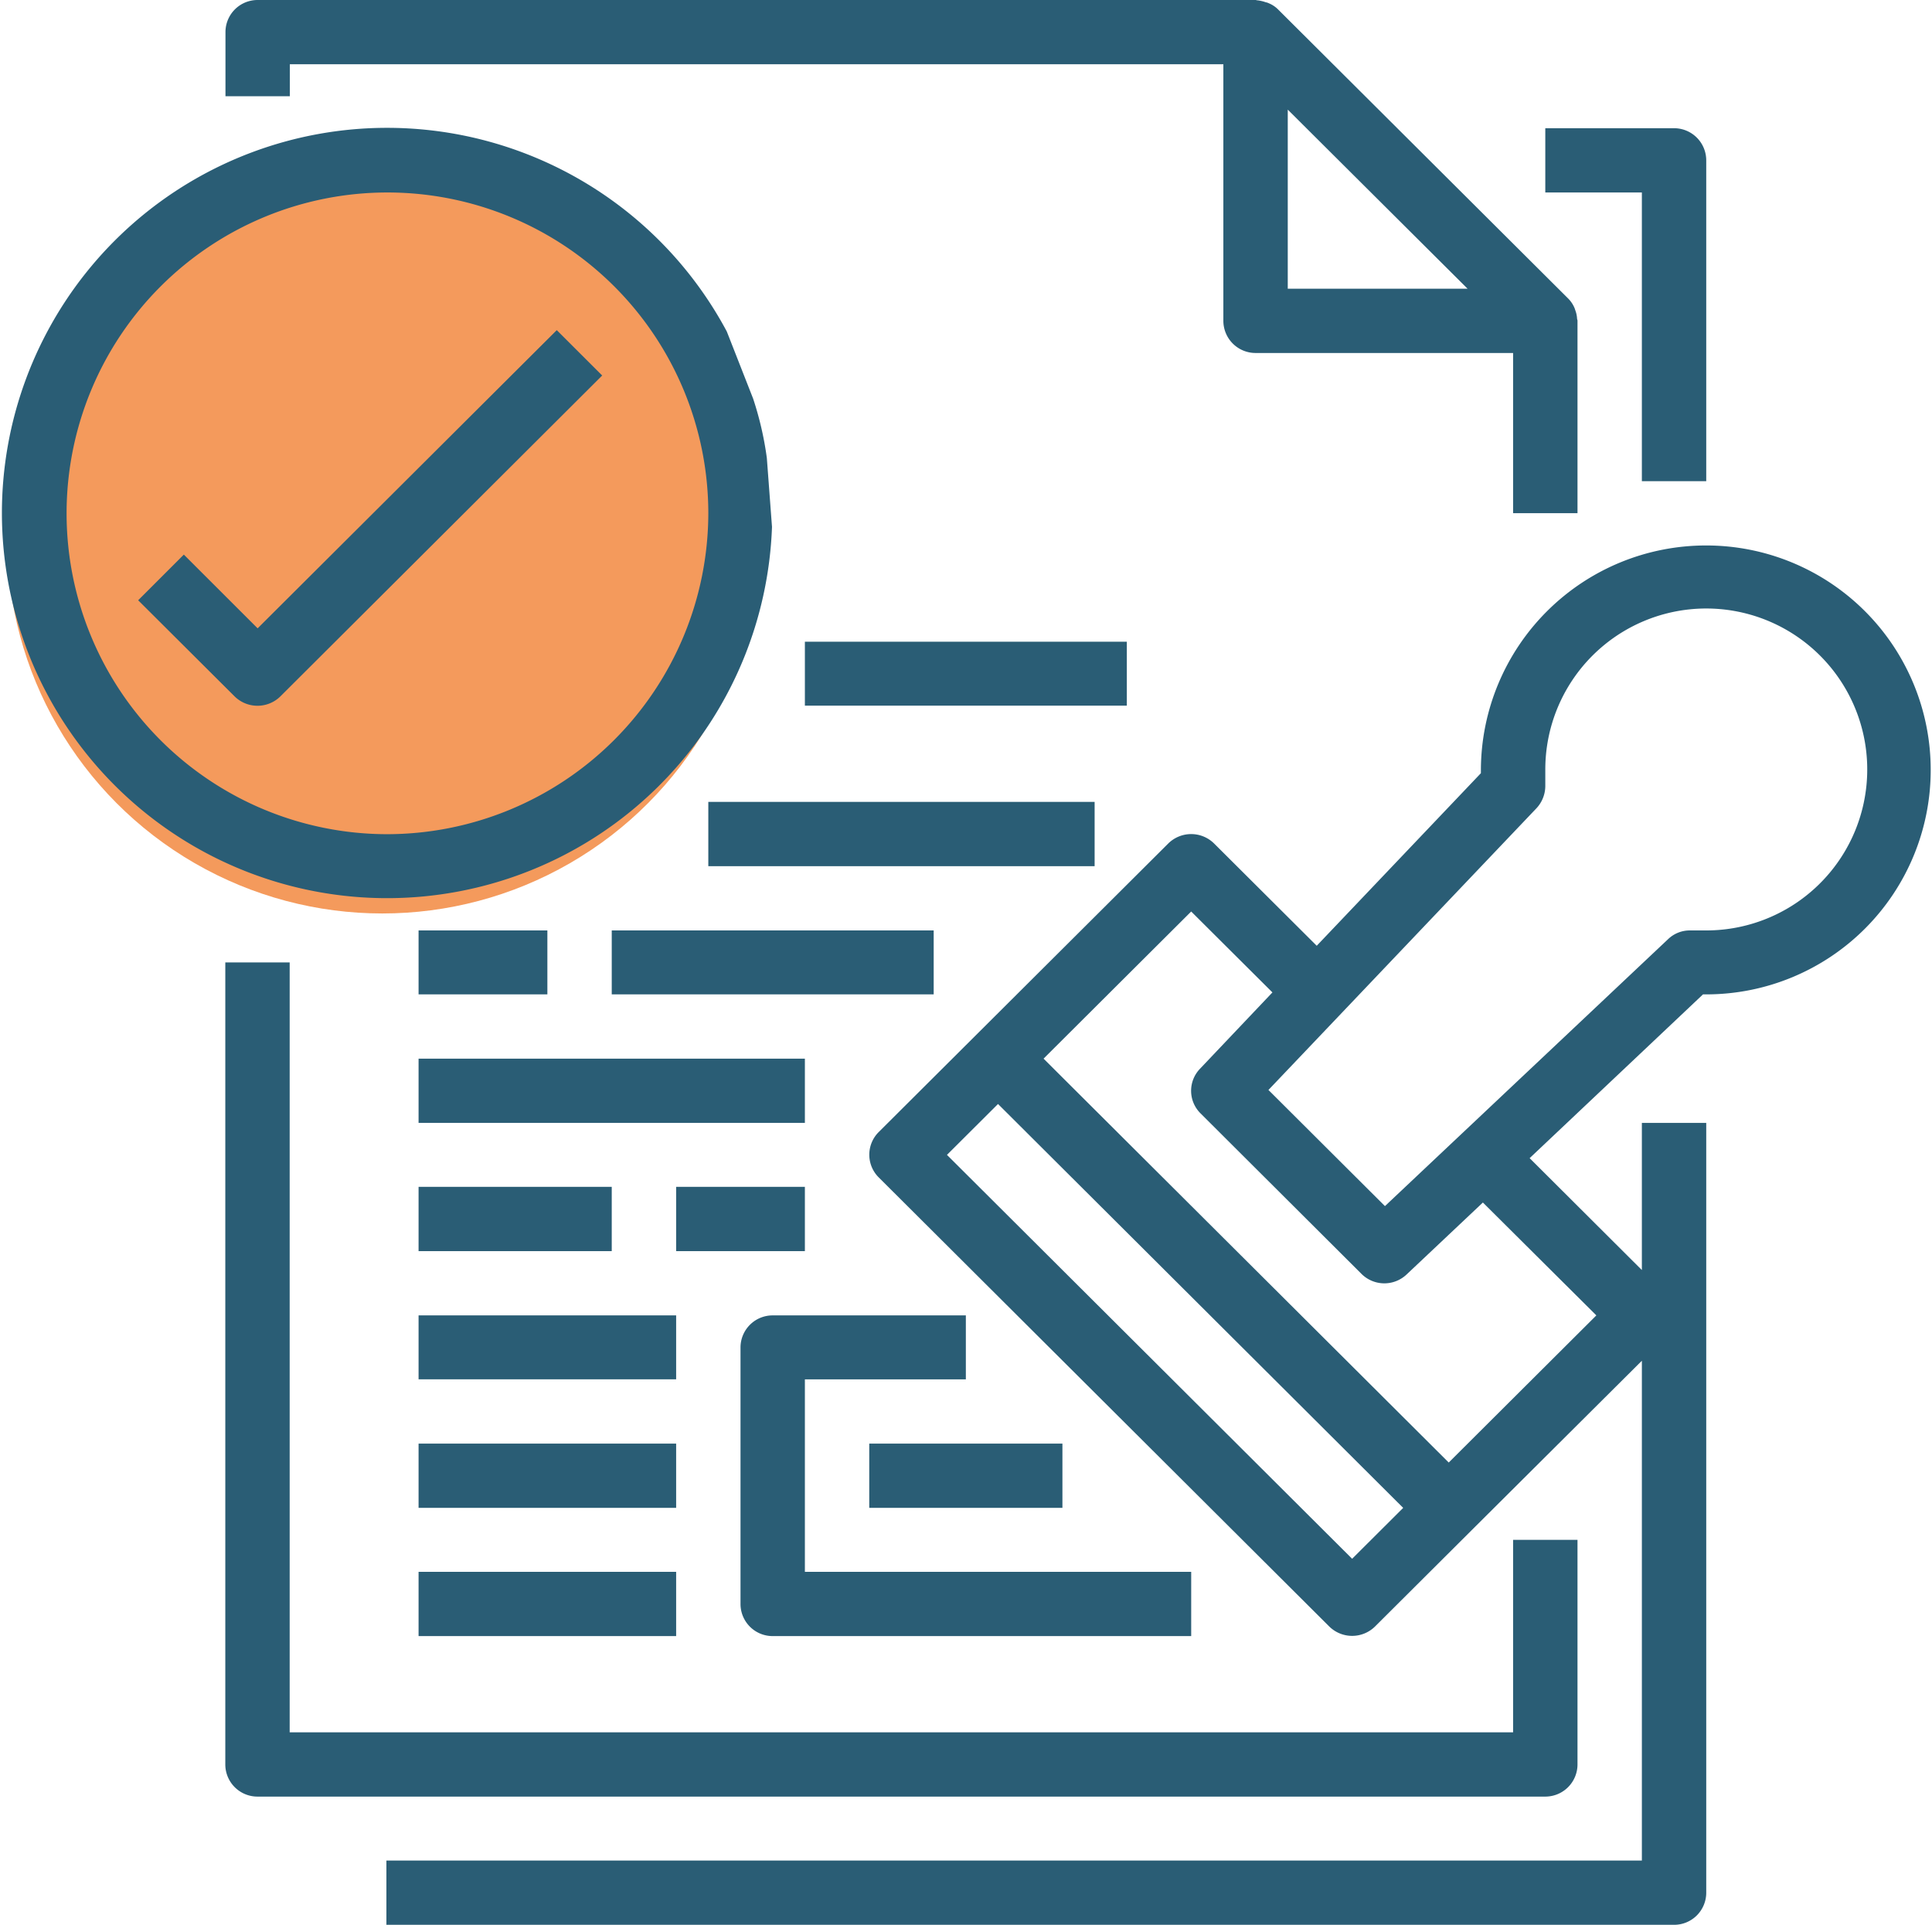
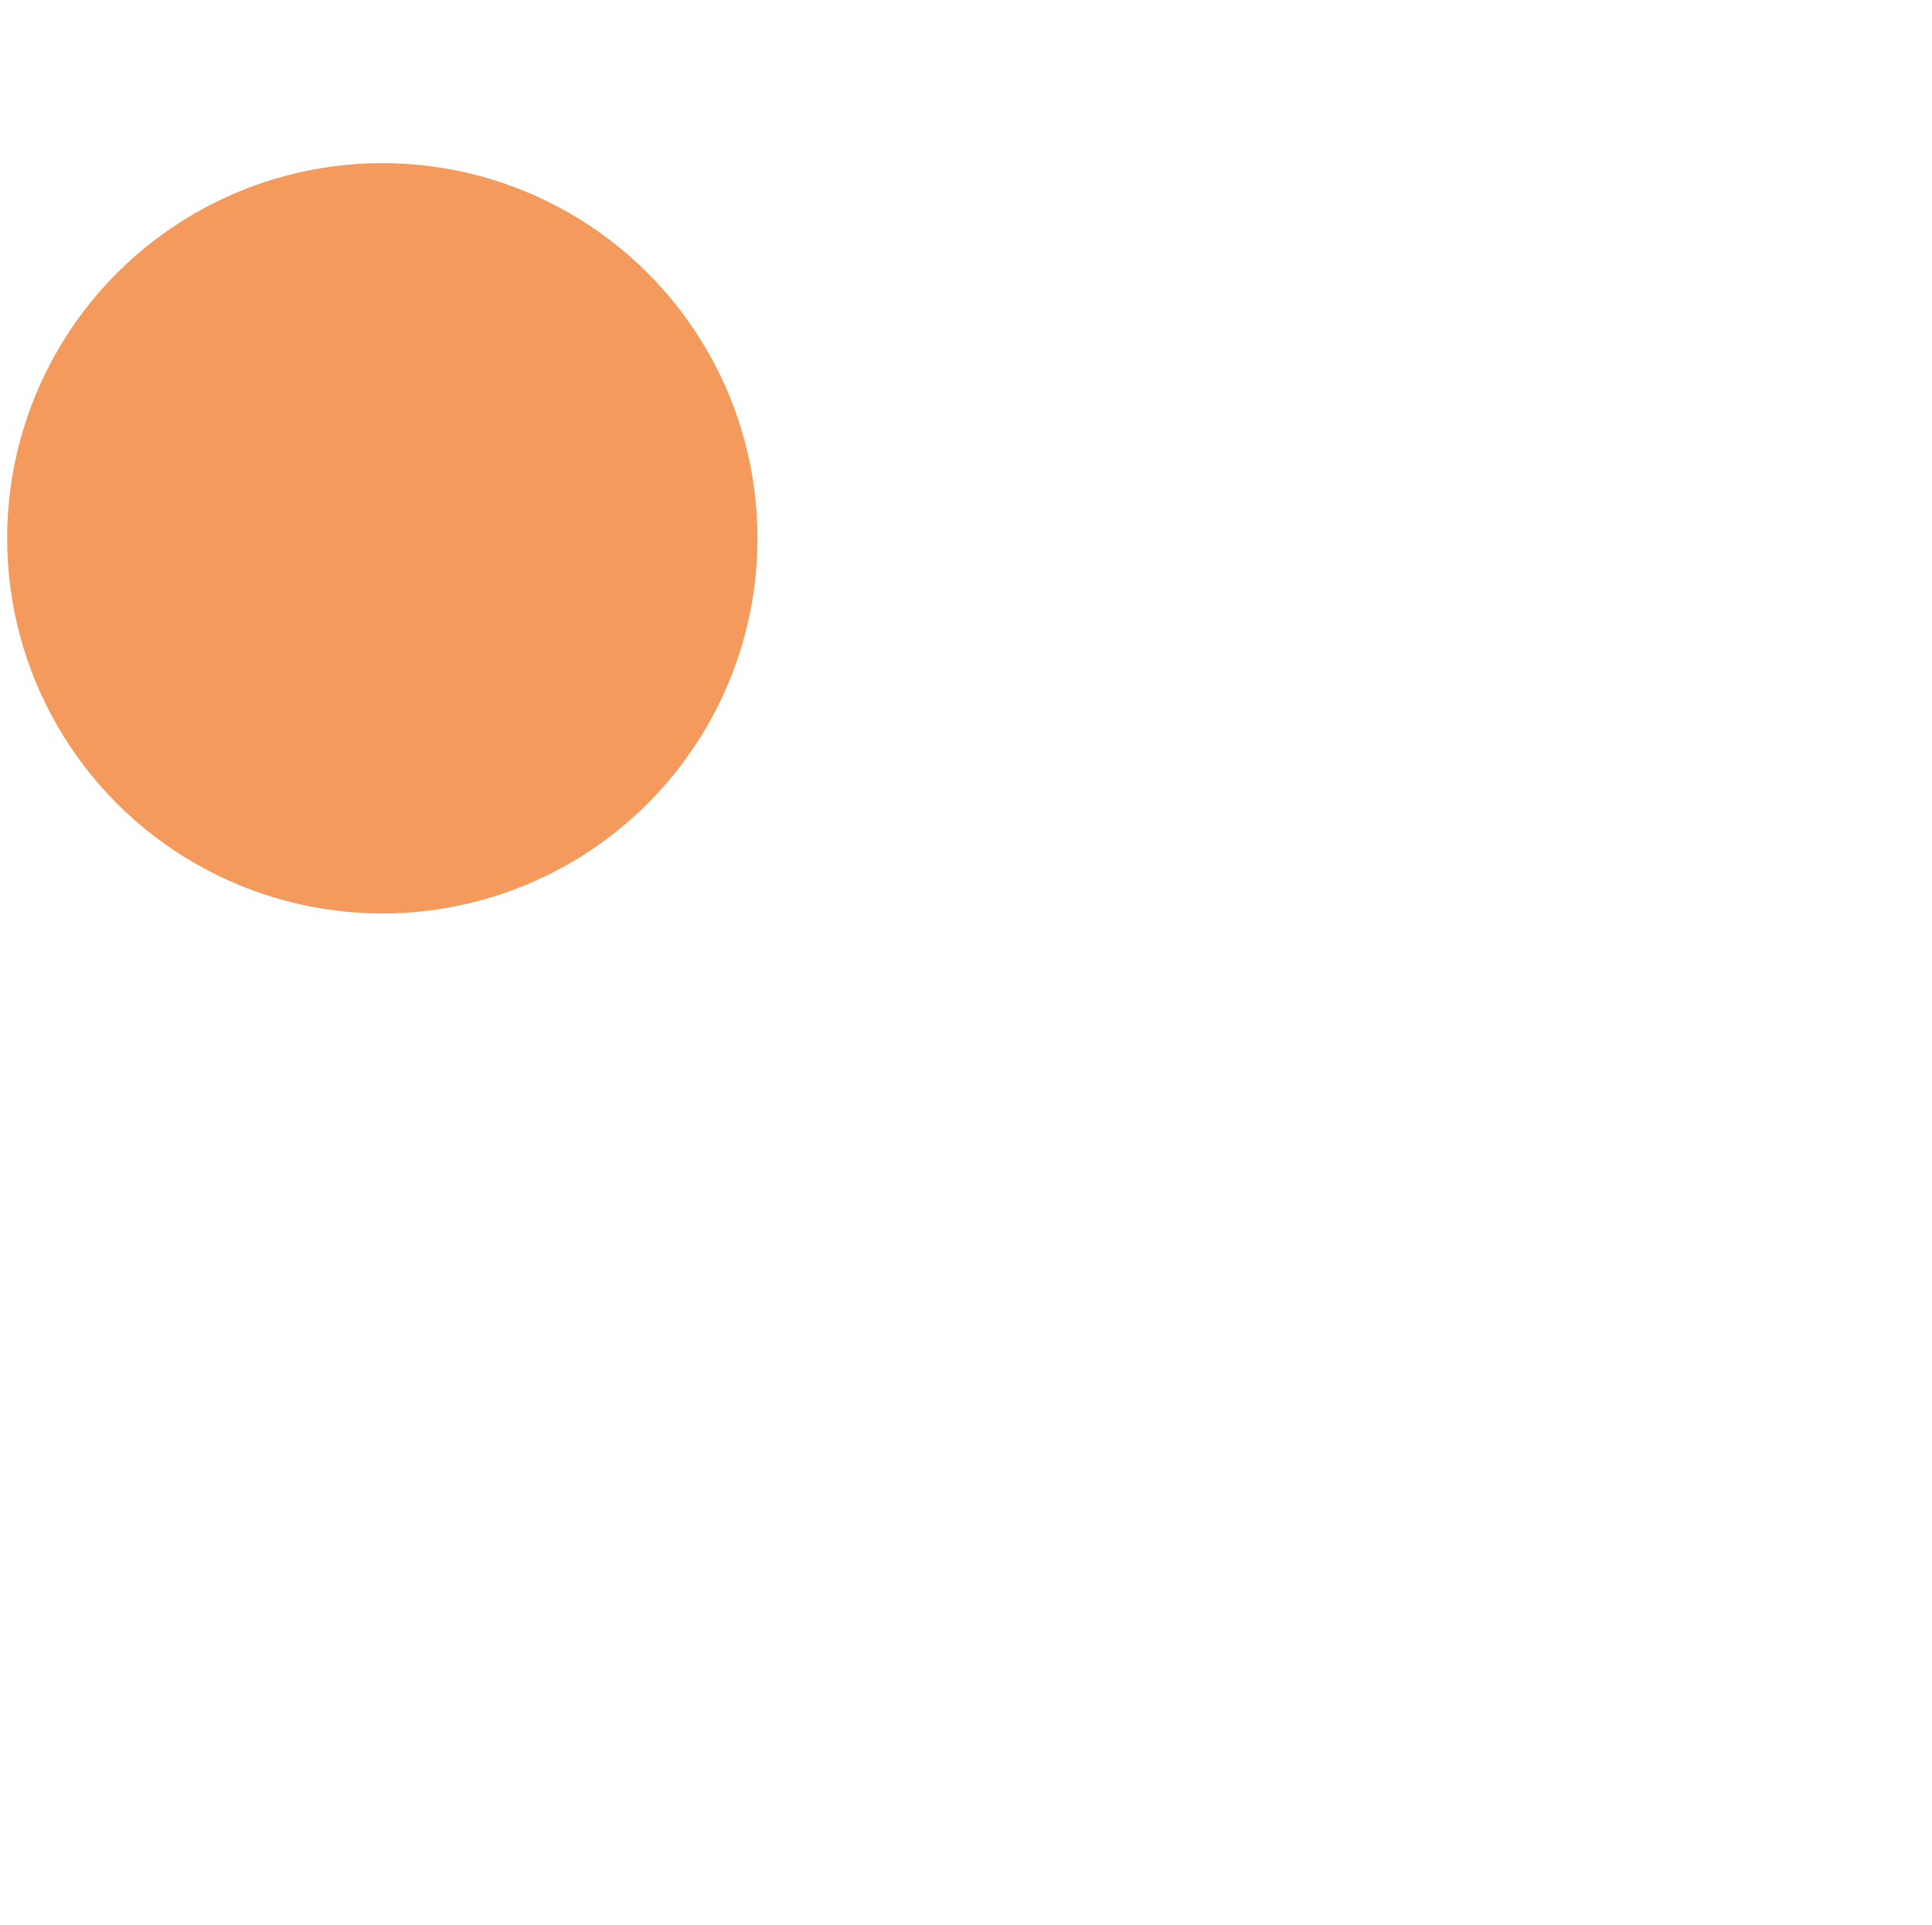
<svg xmlns="http://www.w3.org/2000/svg" id="ICON" width="59.219" height="59" viewBox="0 0 59.219 59">
  <defs>
    <style>
      .cls-1 {
        fill: #f49a5c;
      }

      .cls-2 {
        fill: #2a5d75;
        fill-rule: evenodd;
      }
    </style>
  </defs>
  <circle class="cls-1" cx="11.719" cy="16.5" r="11.5" />
-   <path class="cls-2" d="M757.107,1180.75h1.973v-9.83a0.986,0.986,0,0,0-.986-0.99h-3.947v1.97h2.96v8.85Zm-1.973,39.33v-6.88H753.16v5.9h-37.5v-23.6h-1.973v24.58a0.986,0.986,0,0,0,.986.99h39.469A0.987,0.987,0,0,0,755.134,1220.08Zm-39.469-52.11h28.614v7.86a0.987,0.987,0,0,0,.987.99h7.894v4.91h1.974v-5.9c0-.02-0.011-0.04-0.013-0.06a0.855,0.855,0,0,0-.051-0.25c-0.011-.03-0.018-0.06-0.032-0.09a0.919,0.919,0,0,0-.2-0.29l-8.881-8.85a0.868,0.868,0,0,0-.285-0.19,0.33,0.33,0,0,0-.092-0.03,1.134,1.134,0,0,0-.256-0.06c-0.021,0-.04-0.01-0.061-0.01H714.678a0.984,0.984,0,0,0-.986.98v1.97h1.973v-0.98Zm30.588,1.39,5.512,5.49h-5.512v-5.49Zm-16.774,37.94v7.87a0.984,0.984,0,0,0,.986.98h12.828v-1.97H731.452v-5.9h4.934v-1.96h-5.921A0.984,0.984,0,0,0,729.479,1207.3Zm3.946,4.92h5.921v-1.97h-5.921v1.97Zm25.655-29.5a6.9,6.9,0,0,0-6.907,6.88v0.1l-5.032,5.29-3.151-3.14a1,1,0,0,0-1.395,0l-8.88,8.85a0.981,0.981,0,0,0,0,1.39l13.814,13.77a1,1,0,0,0,1.395,0l2.96-2.95,5.223-5.2v15.32H718.625V1225h39.469a0.984,0.984,0,0,0,.986-0.98v-23.6h-1.973v4.51l-3.44-3.43,5.314-5.02h0.1A6.88,6.88,0,1,0,759.08,1182.72Zm-10.854,31.06-12.419-12.38,1.565-1.56,12.419,12.38Zm7.486-7.46-4.525,4.51-12.419-12.38,4.525-4.51,2.49,2.48-2.22,2.34a0.973,0.973,0,0,0,.019,1.37l4.933,4.92a0.992,0.992,0,0,0,1.376.02l2.343-2.21Zm3.368-11.8h-0.493a0.959,0.959,0,0,0-.679.27l-8.676,8.18-3.571-3.56,8.22-8.64a1.006,1.006,0,0,0,.266-0.68v-0.49A4.934,4.934,0,1,1,759.08,1194.52Zm-23.681,0h-9.867v1.96H735.4v-1.96Zm-15.788,5.9h11.841v-1.97H719.611v1.97Zm20.722-9.84H728.492v1.97h11.841v-1.97Zm-20.722,11.8v1.97h5.921v-1.97h-5.921Zm7.895,3.94h-7.895v1.96h7.895v-1.96Zm0,3.93h-7.895v1.97h7.895v-1.97Zm-7.895,5.9h7.895v-1.97h-7.895v1.97Zm0-21.63v1.96h3.948v-1.96h-3.948Zm11.841,7.86h-3.946v1.97h3.946v-1.97Zm9.868-16.71h-9.868v1.96h9.868v-1.96Zm-17.473-9.55-9.169,9.14-2.262-2.26-1.4,1.4,2.96,2.95a1,1,0,0,0,1.395,0l9.868-9.84Zm6.019,2.1-0.808-2.06a11.806,11.806,0,1,0,1.386,5.99l-0.158-2.11A10.025,10.025,0,0,0,729.866,1178.22Zm-11.241,13.35a9.835,9.835,0,1,1,9.867-9.84A9.856,9.856,0,0,1,718.625,1191.57Z" transform="translate(-706.781 -1166)" />
</svg>